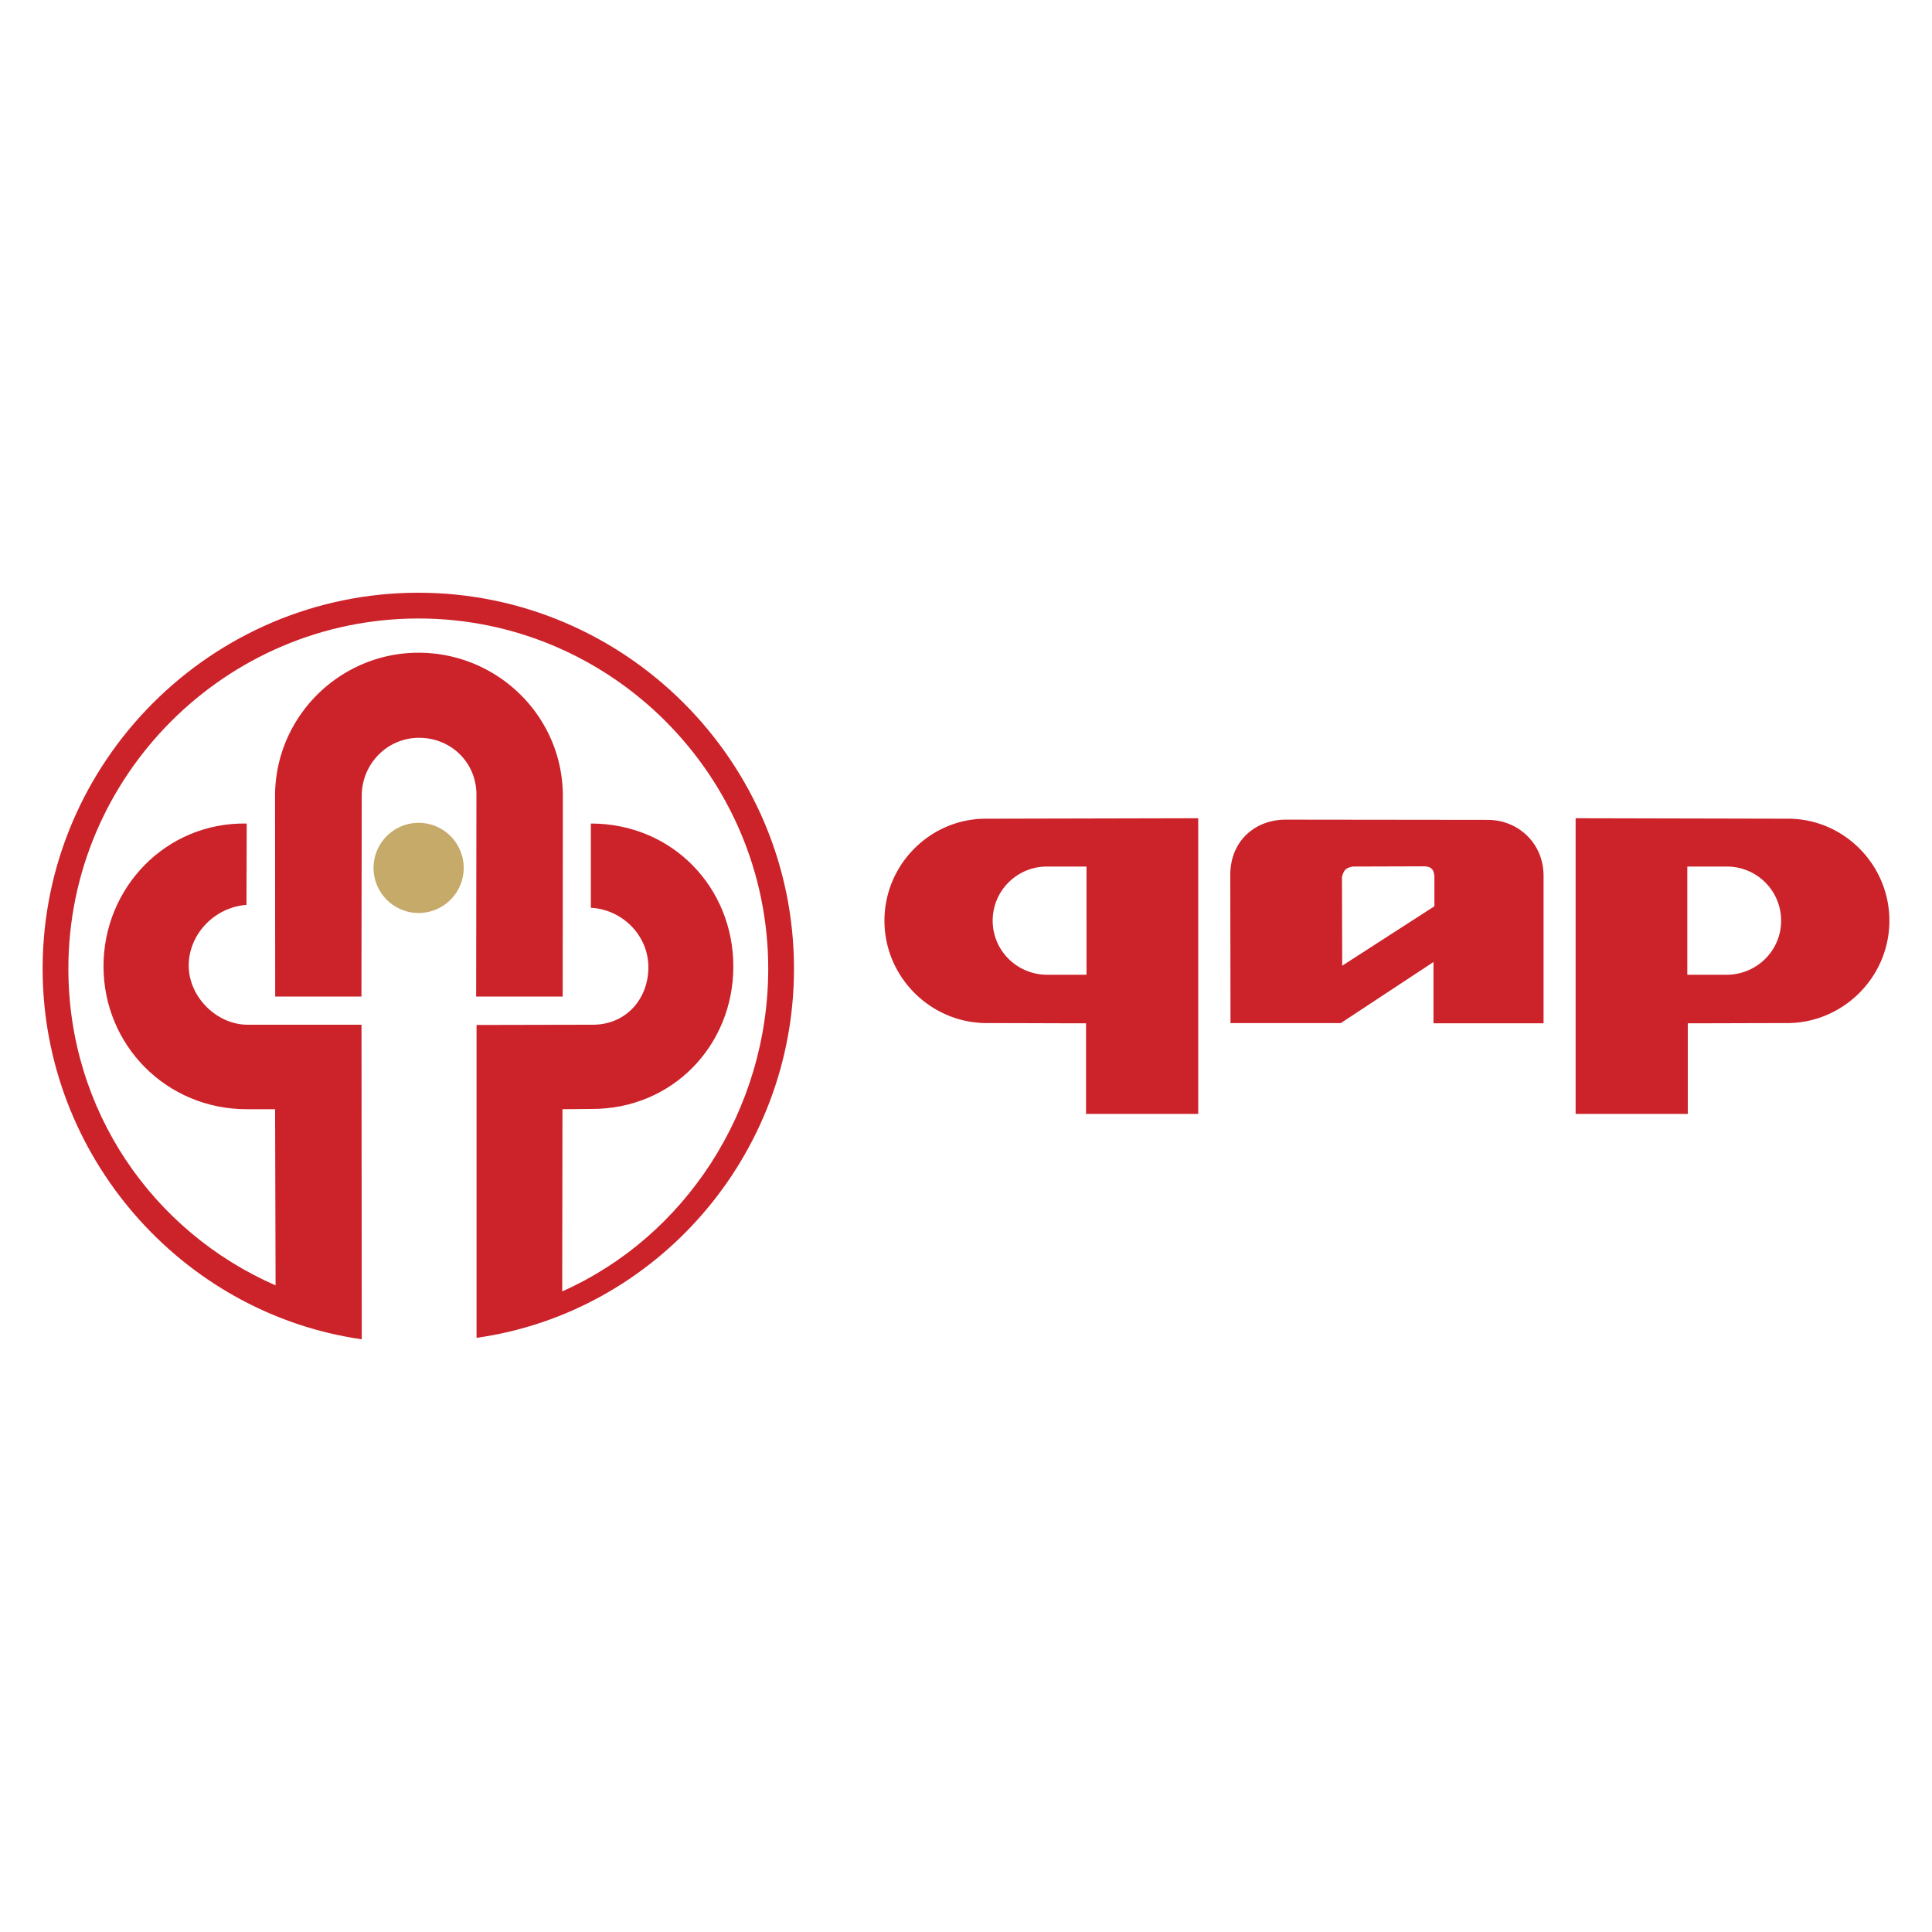
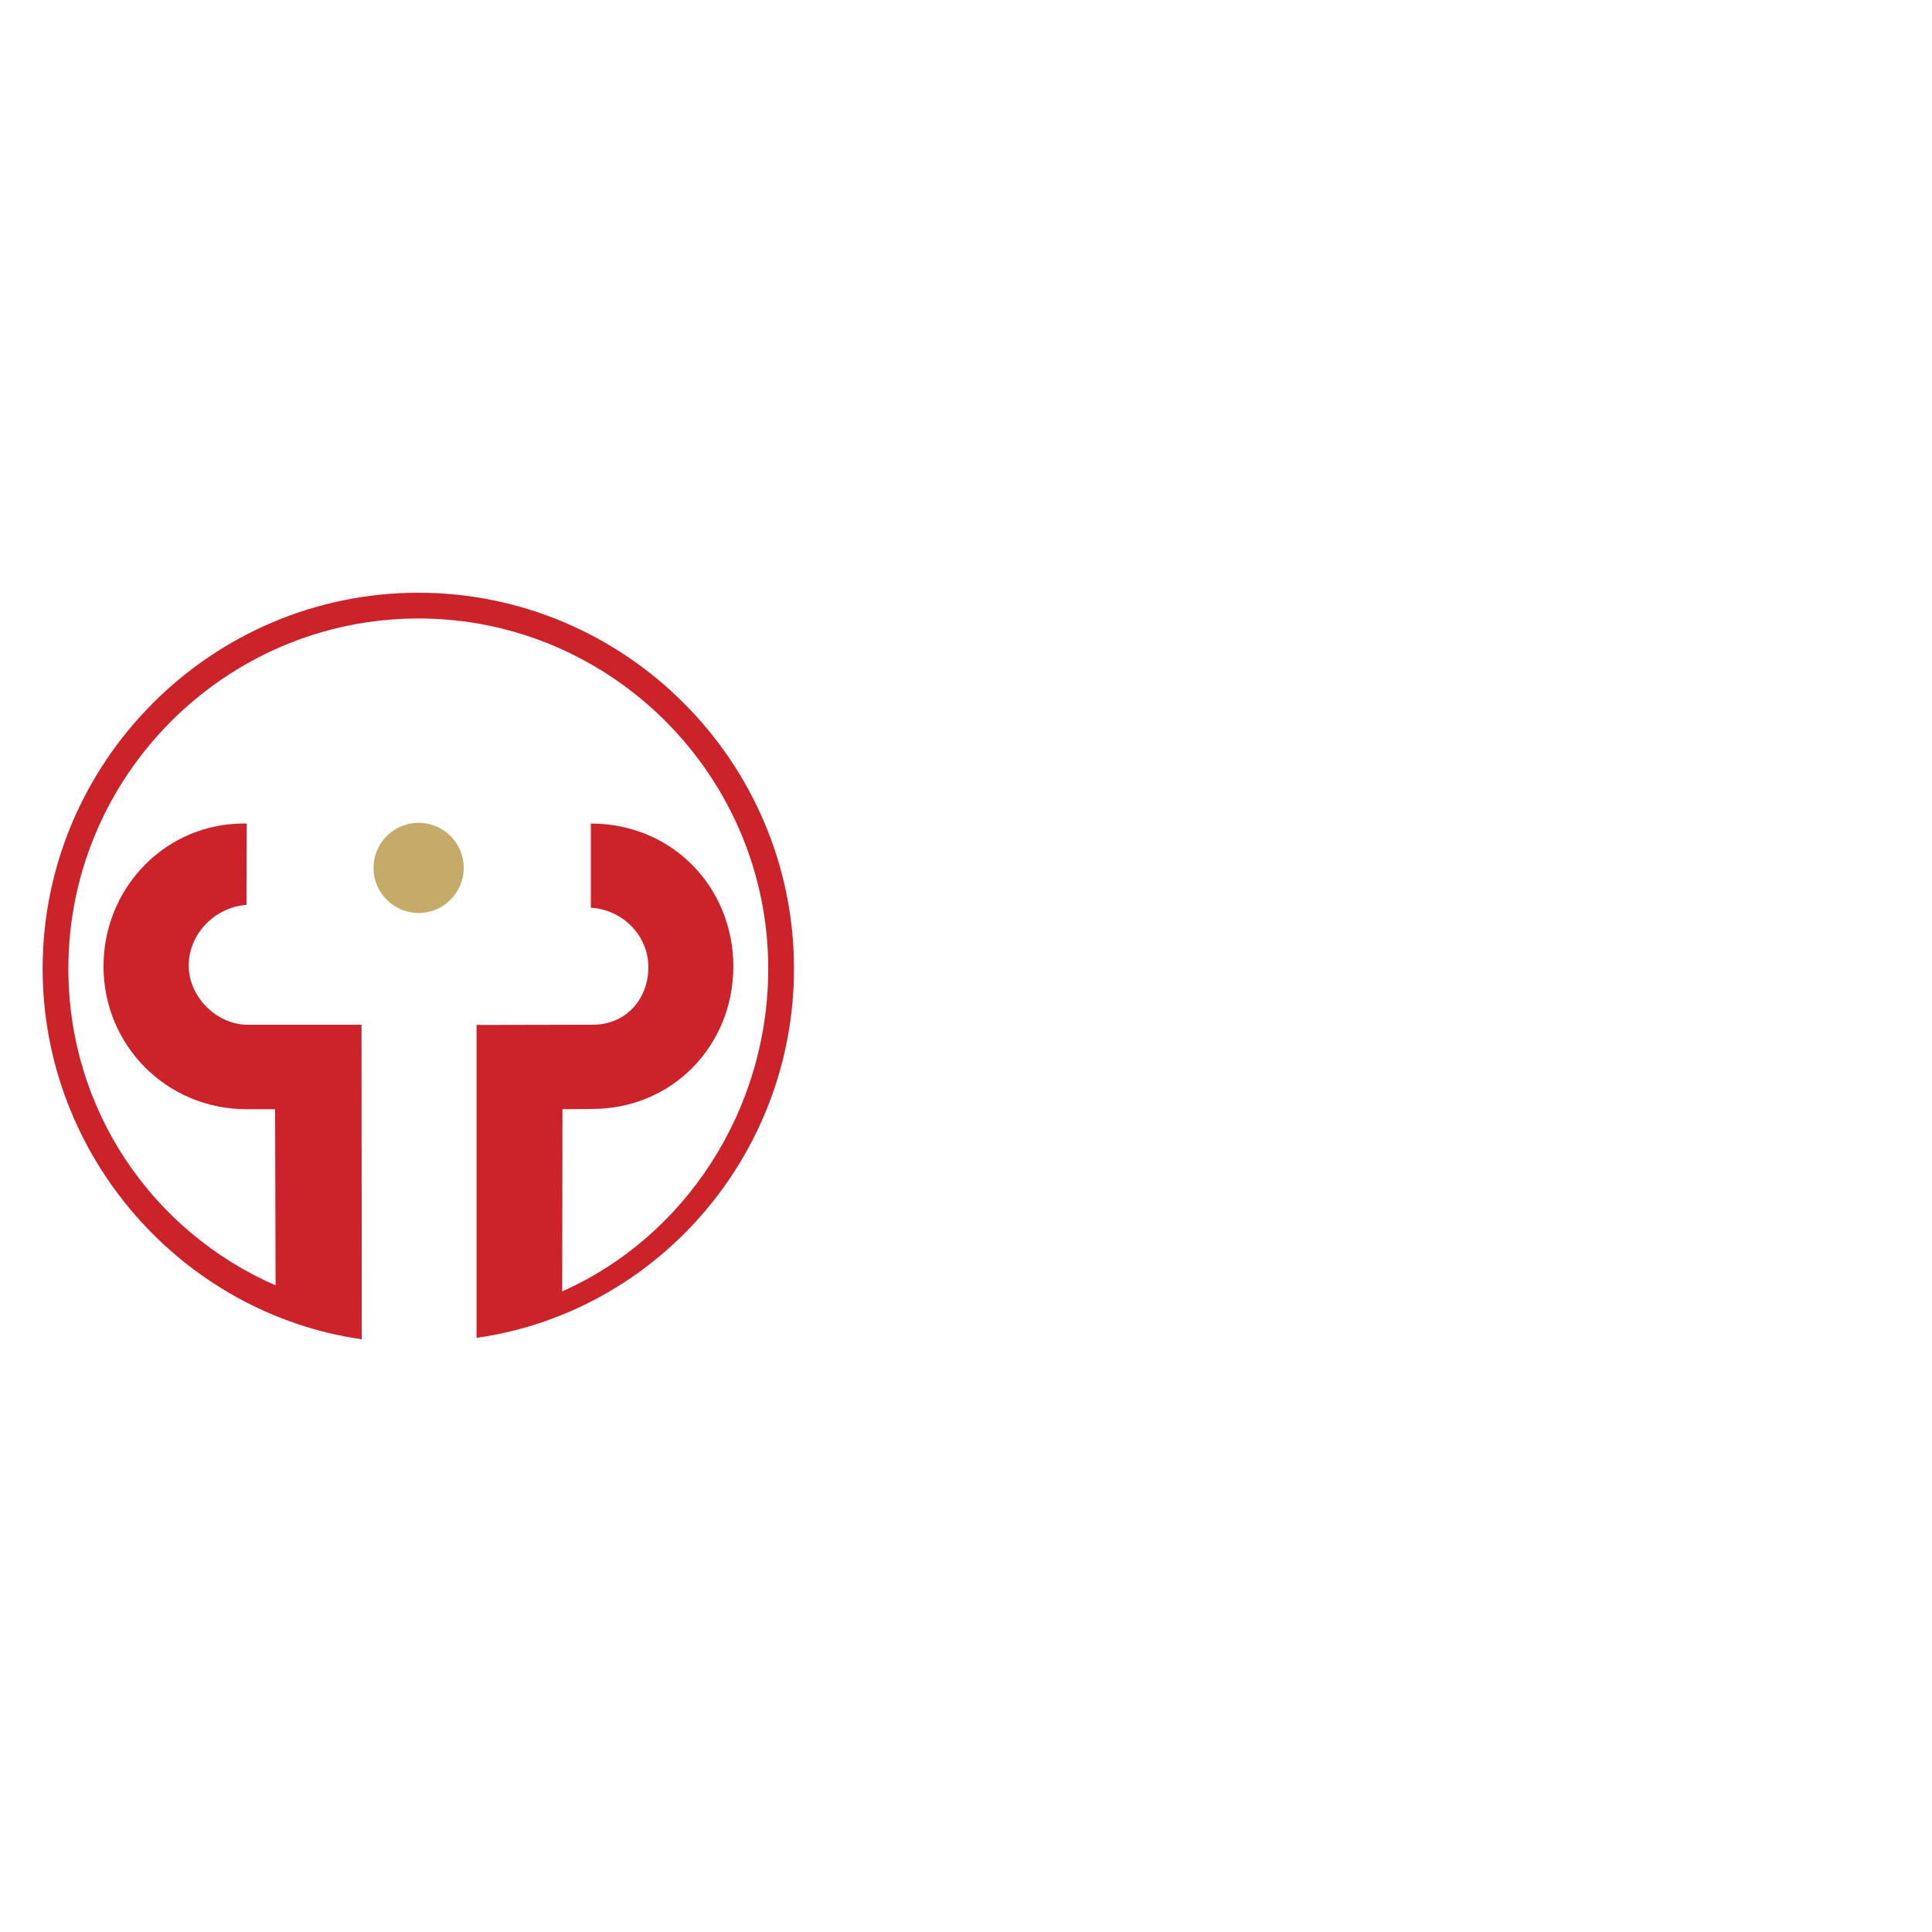
<svg xmlns="http://www.w3.org/2000/svg" width="2500" height="2500" viewBox="0 0 192.756 192.756">
  <g fill-rule="evenodd" clip-rule="evenodd">
-     <path fill="#fff" d="M0 0h192.756v192.756H0V0z" />
-     <path d="M98.461 102.074c-5.608 0-10.219-4.588-10.219-10.219s4.611-10.219 10.195-10.172l21.109-.047v29.497h-11.191v-9.037c-2.294.001-6.697-.022-9.894-.022zm6.047-4.82h3.893V86.456h-3.961c-2.967 0-5.4 2.41-5.4 5.399-.001 2.989 2.433 5.399 5.468 5.399zM178.285 102.074c5.607 0 10.219-4.588 10.219-10.219s-4.611-10.219-10.195-10.172l-21.109-.047v29.497h11.191v-9.037c2.295.001 6.697-.022 9.894-.022zm-6.047-4.82h-3.895V86.456h3.963a5.403 5.403 0 0 1 5.398 5.399c.001 2.989-2.431 5.399-5.466 5.399zM154.002 87.383v14.713H143.02V95.98l-9.246 6.094h-11.006l-.023-14.784c0-3.36 2.457-5.584 5.723-5.515l19.951.023c3.081.001 5.583 2.365 5.583 5.585zm-20.113.093l.023 8.875 9.199-5.932v-2.943c-.047-.603-.186-.997-.996-1.042l-7.184.022c-.579.162-.81.209-1.042 1.02zM56.154 79.305c-.058-7.877-6.537-14.182-14.4-14.182-7.746 0-14.196 6.231-14.312 14.108l.015 20.195h8.604l.029-20.049c.014-3.174 2.548-5.766 5.722-5.766 3.174 0 5.751 2.46 5.722 5.736l-.029 20.079h8.634l.015-20.121z" fill="#cc2229" />
    <path d="M41.767 82.092a4.508 4.508 0 0 1 4.499 4.499 4.508 4.508 0 0 1-4.499 4.499 4.508 4.508 0 0 1-4.5-4.499 4.51 4.51 0 0 1 4.5-4.499z" fill="#c6aa6a" />
    <path d="M56.092 128.842l.024-18.177 2.906-.024c8.092.024 14.143-6.363 14.143-14.215 0-7.875-6.075-14.262-14.215-14.262v8.404c3.146.168 5.739 2.761 5.739 5.931s-2.233 5.763-5.595 5.738l-11.549.024v31.215c17.889-2.521 31.671-18.129 31.671-36.833 0-20.674-16.856-37.506-37.481-37.506-20.626 0-37.482 16.856-37.482 37.506 0 18.704 13.902 34.408 31.839 36.978l-.024-31.384H24.782c-3.097.049-5.955-2.736-5.955-5.906 0-3.098 2.546-5.811 5.763-6.051l.024-8.116c-8.043-.144-14.287 6.387-14.287 14.239 0 7.875 6.267 14.263 14.287 14.263h2.833l.048 17.576c-12.294-5.378-20.674-17.48-20.674-31.599 0-19.233 15.704-34.937 34.937-34.937 19.209 0 34.888 15.703 34.888 34.937 0 14.118-8.284 26.748-20.554 32.199z" fill="#cc2229" />
  </g>
</svg>